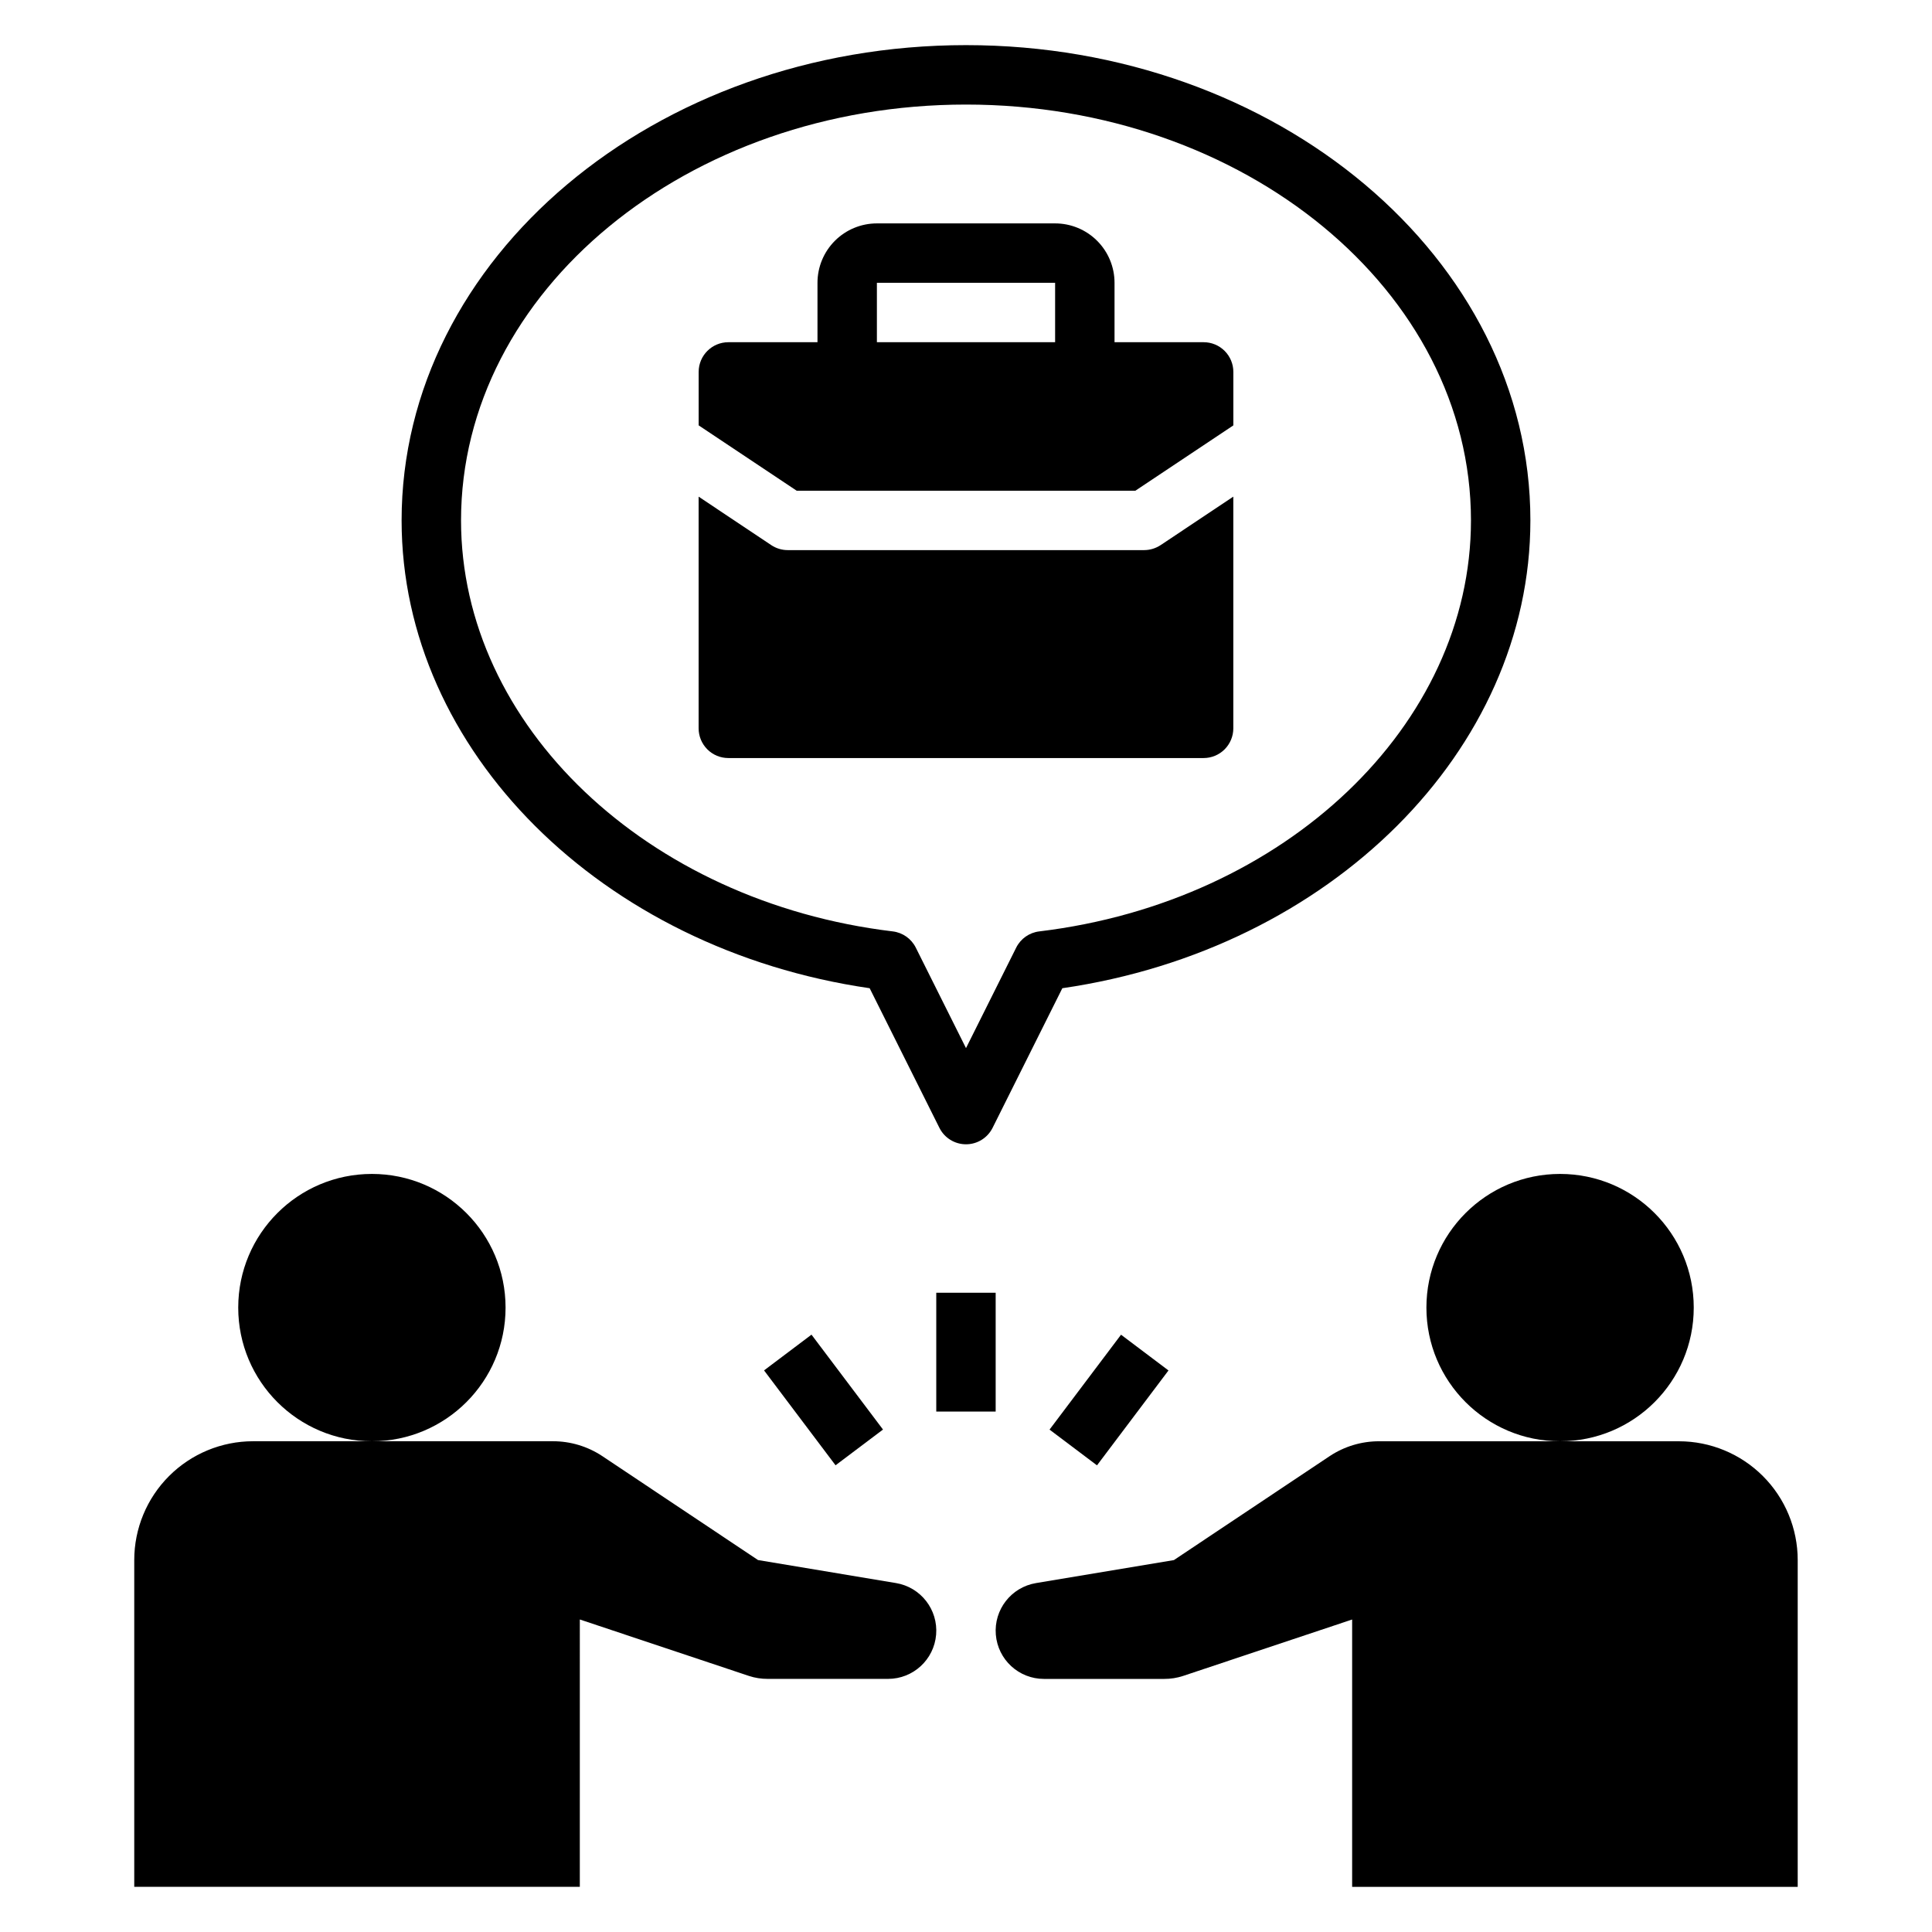
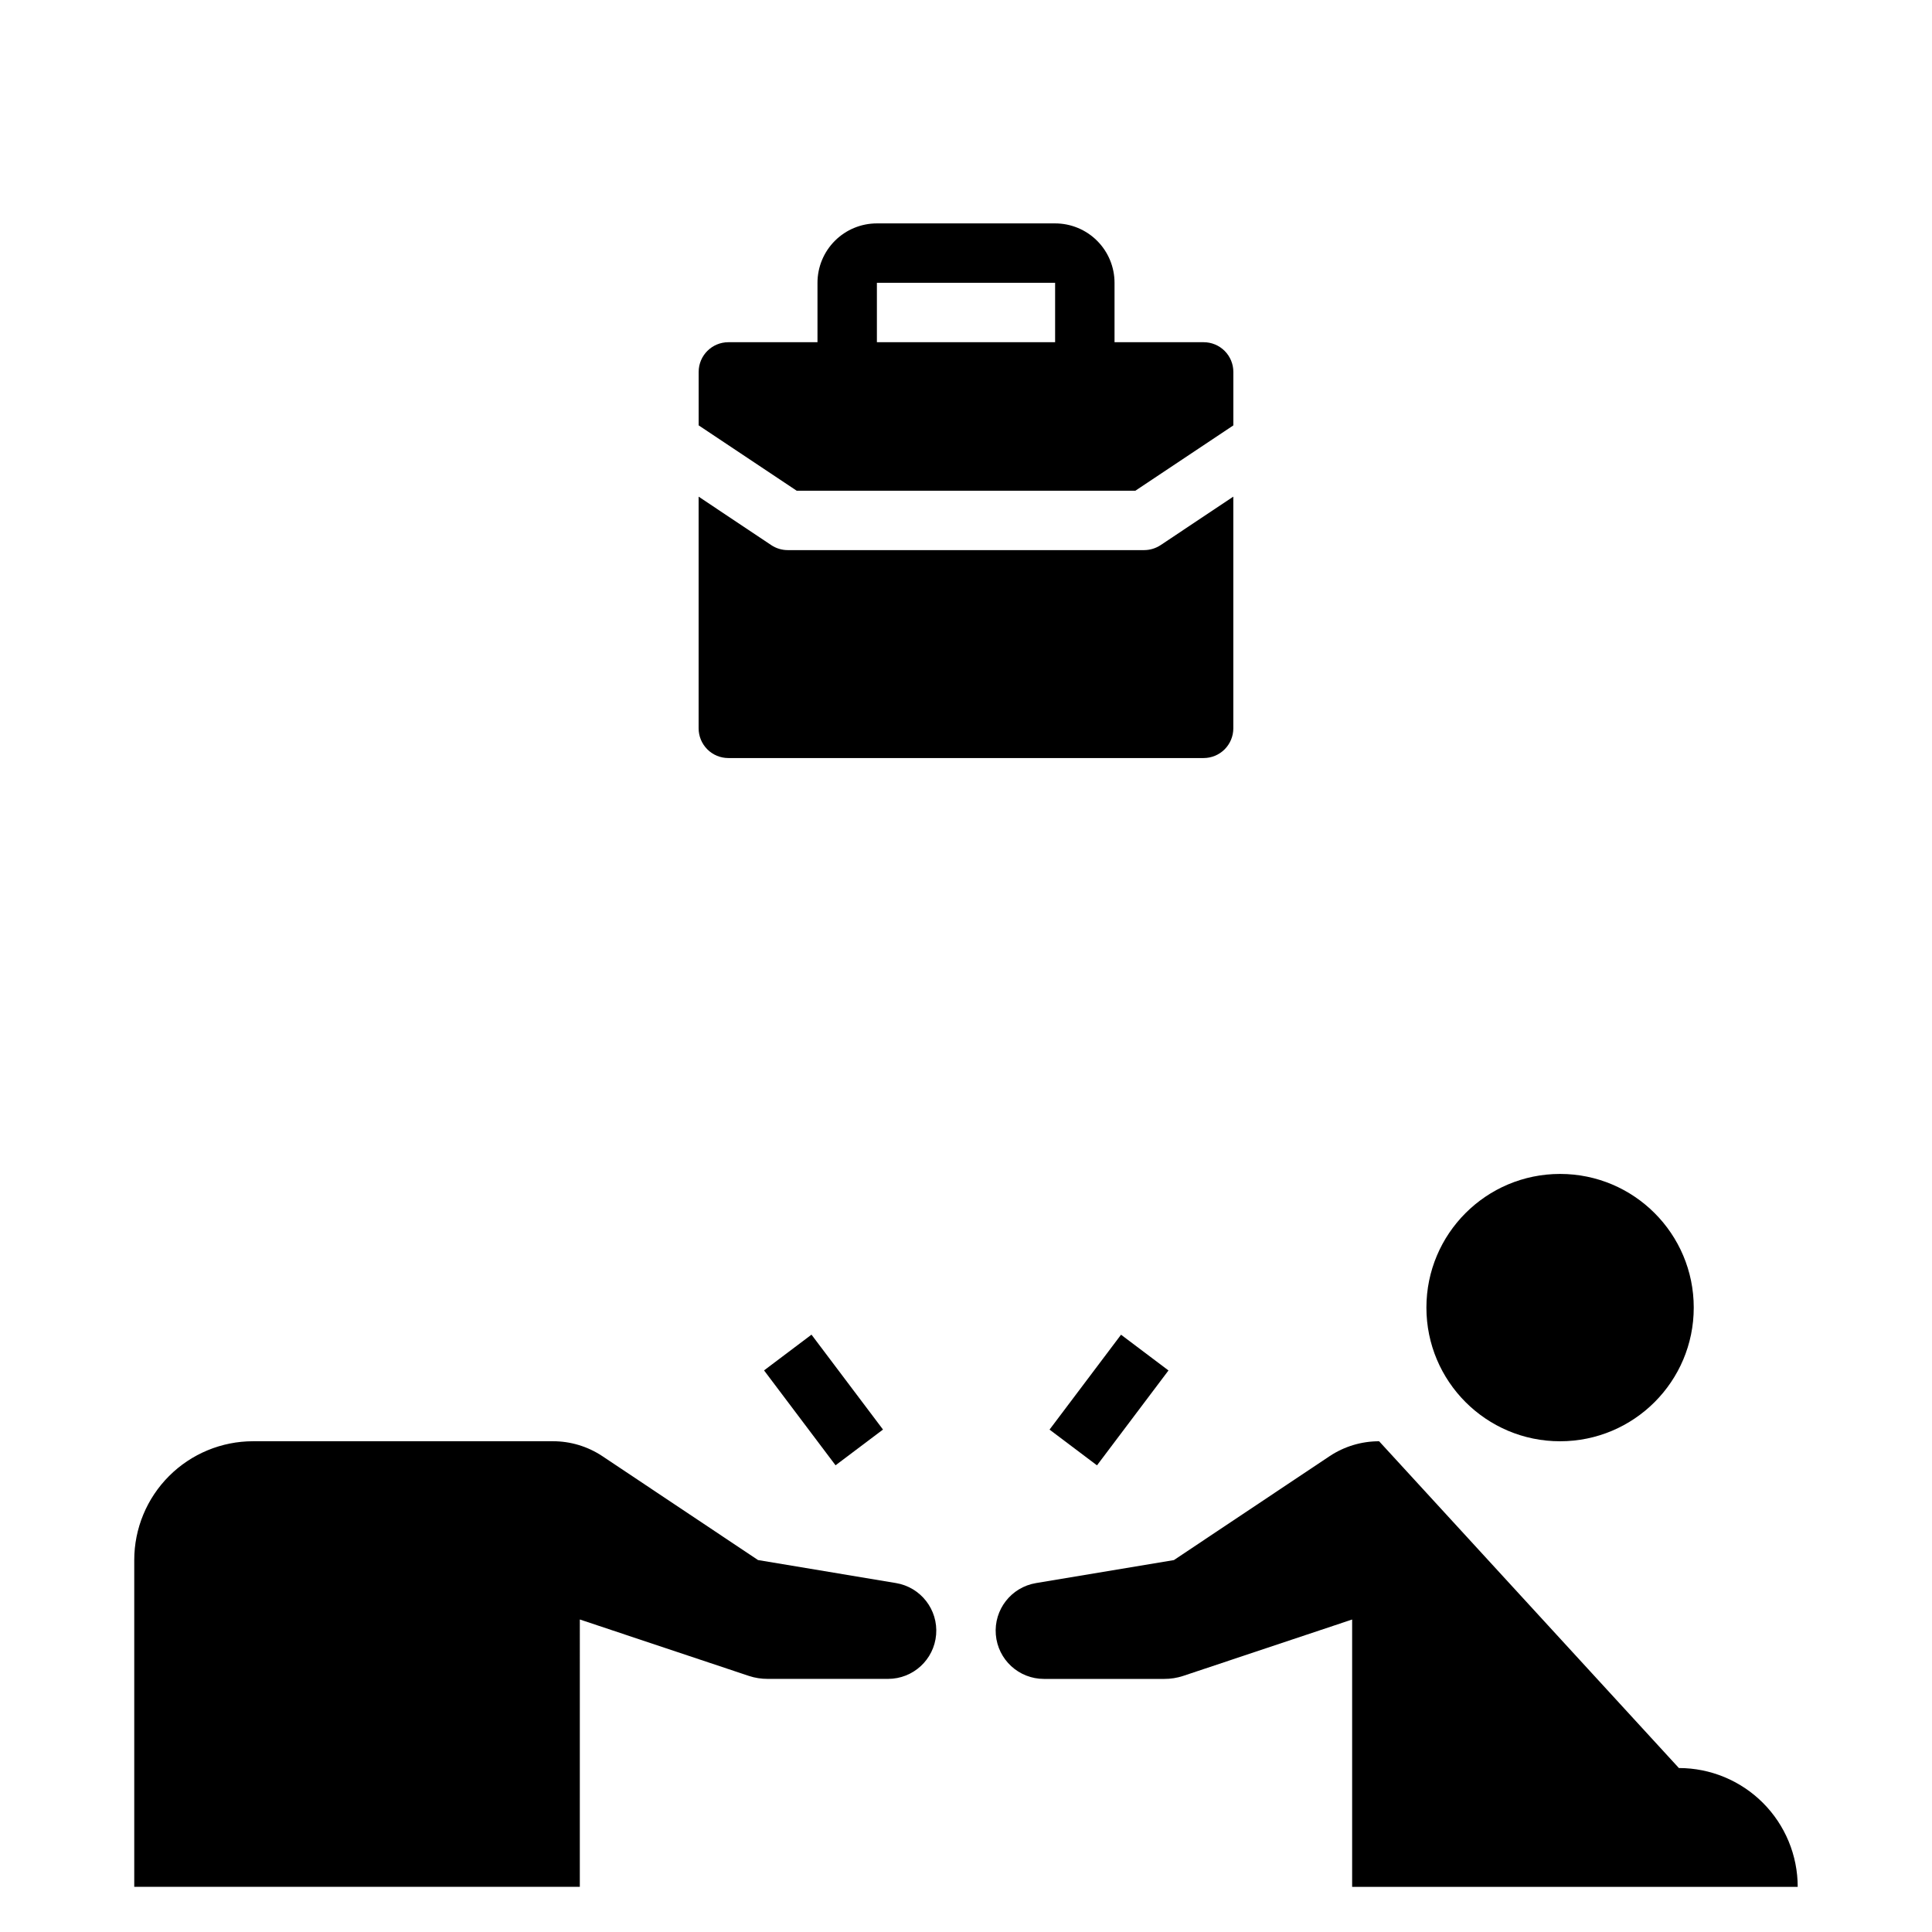
<svg xmlns="http://www.w3.org/2000/svg" fill="#000000" width="800px" height="800px" version="1.1" viewBox="144 144 512 512">
  <g>
-     <path d="m277.98 490.53c0 19.562-15.859 35.422-35.422 35.422-19.566 0-35.426-15.859-35.426-35.422 0-19.566 15.859-35.426 35.426-35.426 19.562 0 35.422 15.859 35.422 35.426" />
    <path d="m297.66 573.18 44.809 14.957h-0.004c1.609 0.527 3.293 0.793 4.984 0.785h31.891c6.652 0.004 12.195-5.098 12.742-11.727 0.551-6.633-4.078-12.574-10.641-13.668l-36.551-6.094-41.281-27.551c-3.883-2.574-8.441-3.945-13.098-3.938h-79.445c-8.352 0-16.359 3.32-22.266 9.223-5.906 5.906-9.223 13.914-9.223 22.266v86.594h118.08z" />
    <path d="m592.86 490.53c0 19.562-15.859 35.422-35.426 35.422-19.562 0-35.422-15.859-35.422-35.422 0-19.566 15.859-35.426 35.422-35.426 19.566 0 35.426 15.859 35.426 35.426" />
-     <path d="m509.48 525.95c-4.66-0.008-9.219 1.363-13.102 3.938l-41.281 27.551-36.551 6.094h0.004c-6.566 1.094-11.195 7.035-10.645 13.668 0.547 6.629 6.09 11.73 12.746 11.727h31.891-0.004c1.695 0.008 3.375-0.258 4.984-0.785l44.809-14.957v70.848h118.08v-86.594c0-8.352-3.316-16.359-9.223-22.266-5.902-5.902-13.914-9.223-22.266-9.223z" />
-     <path d="m392.12 486.59h15.742v31.488h-15.742z" />
+     <path d="m509.48 525.95c-4.66-0.008-9.219 1.363-13.102 3.938l-41.281 27.551-36.551 6.094h0.004c-6.566 1.094-11.195 7.035-10.645 13.668 0.547 6.629 6.09 11.73 12.746 11.727h31.891-0.004c1.695 0.008 3.375-0.258 4.984-0.785l44.809-14.957v70.848h118.08c0-8.352-3.316-16.359-9.223-22.266-5.902-5.902-13.914-9.223-22.266-9.223z" />
    <path d="m422.14 522.86 18.945-25.148 12.574 9.473-18.945 25.148z" />
    <path d="m346.48 507.17 12.574-9.473 18.949 25.148-12.574 9.473z" />
    <path d="m444.87 274.05 25.98-17.32v-14.168c0-2.09-0.832-4.09-2.305-5.566-1.477-1.477-3.481-2.305-5.566-2.305h-23.617v-15.746c0-4.176-1.66-8.18-4.613-11.133s-6.957-4.609-11.133-4.609h-47.23c-4.176 0-8.18 1.656-11.133 4.609s-4.613 6.957-4.613 11.133v15.742l-23.613 0.004c-4.348 0-7.875 3.523-7.875 7.871v14.168l25.98 17.32zm-68.484-55.105h47.23v15.742l-47.23 0.004z" />
    <path d="m337.02 344.89h125.95c2.086 0 4.09-0.828 5.566-2.305 1.473-1.477 2.305-3.481 2.305-5.566v-61.402l-19.246 12.832c-1.297 0.863-2.816 1.328-4.371 1.336h-94.465c-1.555 0-3.074-0.461-4.367-1.32l-19.25-12.848v61.402c0 2.086 0.832 4.09 2.309 5.566 1.477 1.477 3.477 2.305 5.566 2.305z" />
-     <path d="m374.47 405.89 18.484 37c1.332 2.672 4.059 4.359 7.047 4.359 2.984 0 5.711-1.688 7.043-4.359l18.484-37c71.012-10.312 124.04-62.977 124.04-123.98 0-69.445-67.094-125.95-149.57-125.95-82.477 0-149.57 56.508-149.57 125.95 0 61 53.027 113.66 124.04 123.98zm25.531-234.18c73.793 0 133.82 49.438 133.82 110.21 0 54.246-49.184 101.07-114.4 108.91h-0.004c-2.629 0.312-4.922 1.922-6.109 4.289l-13.309 26.641-13.312-26.641c-1.188-2.367-3.481-3.977-6.109-4.289-65.219-7.84-114.4-54.664-114.4-108.91 0-60.773 60.031-110.21 133.82-110.21z" />
  </g>
</svg>